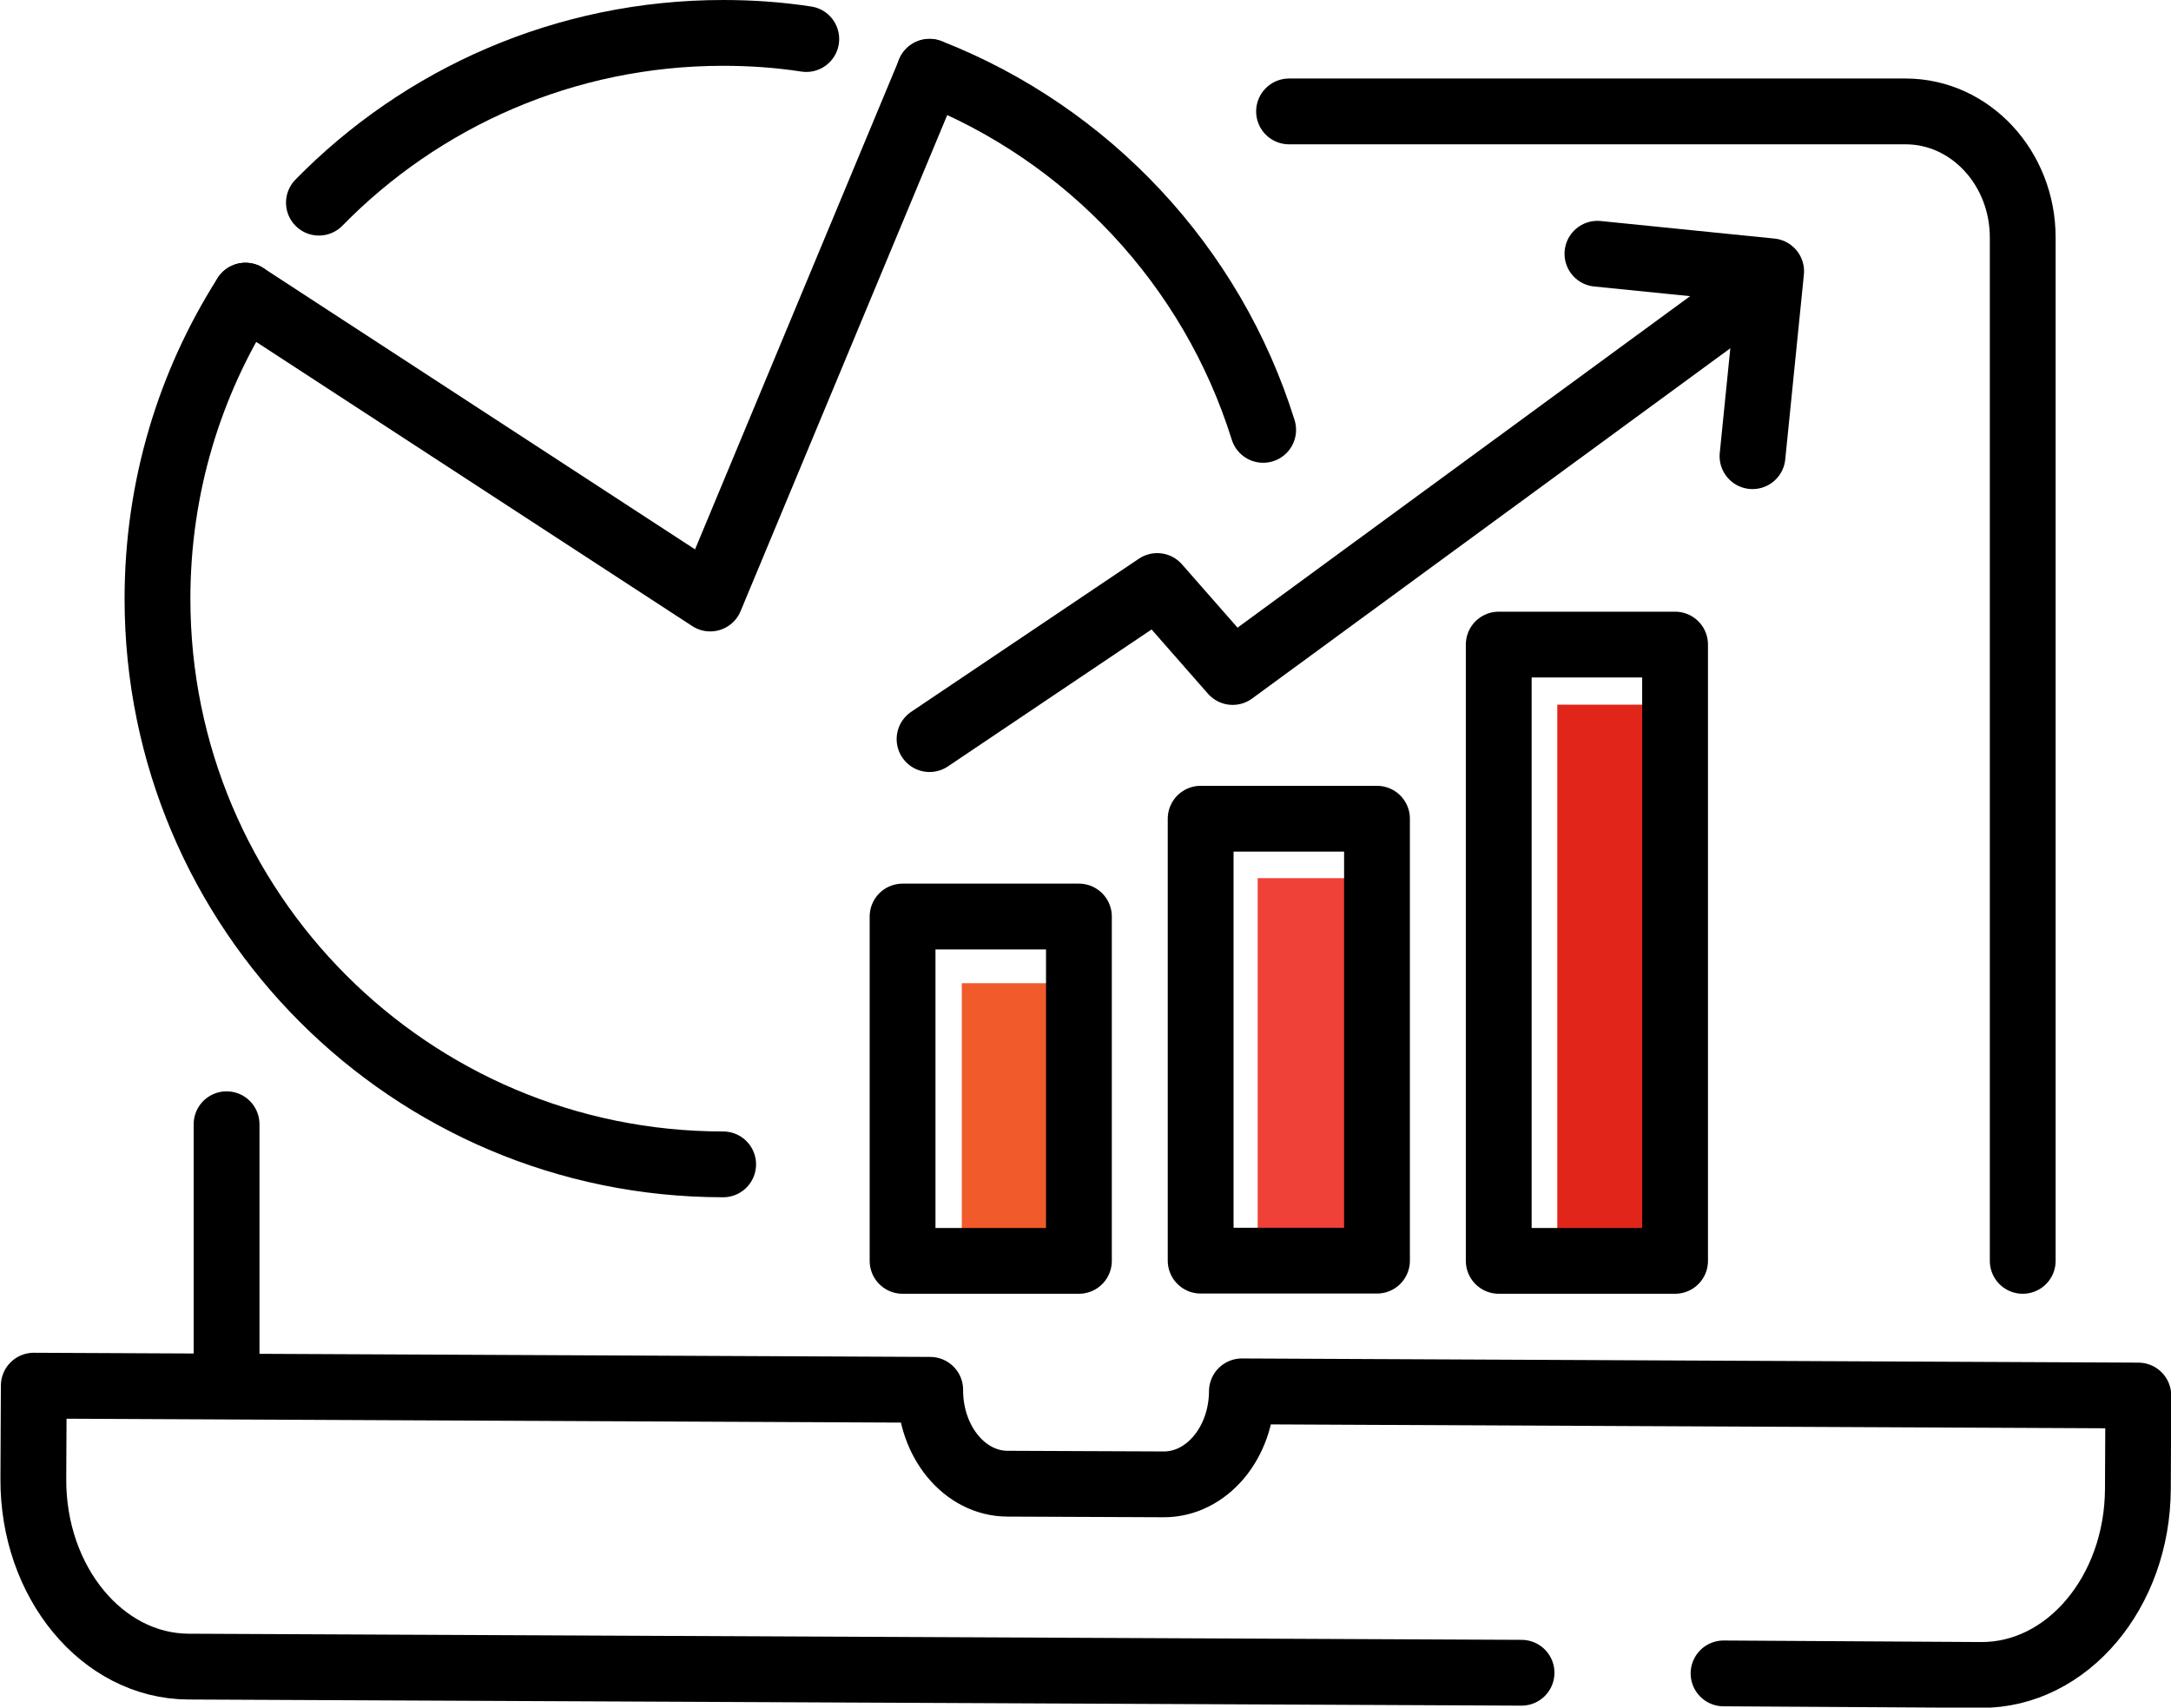
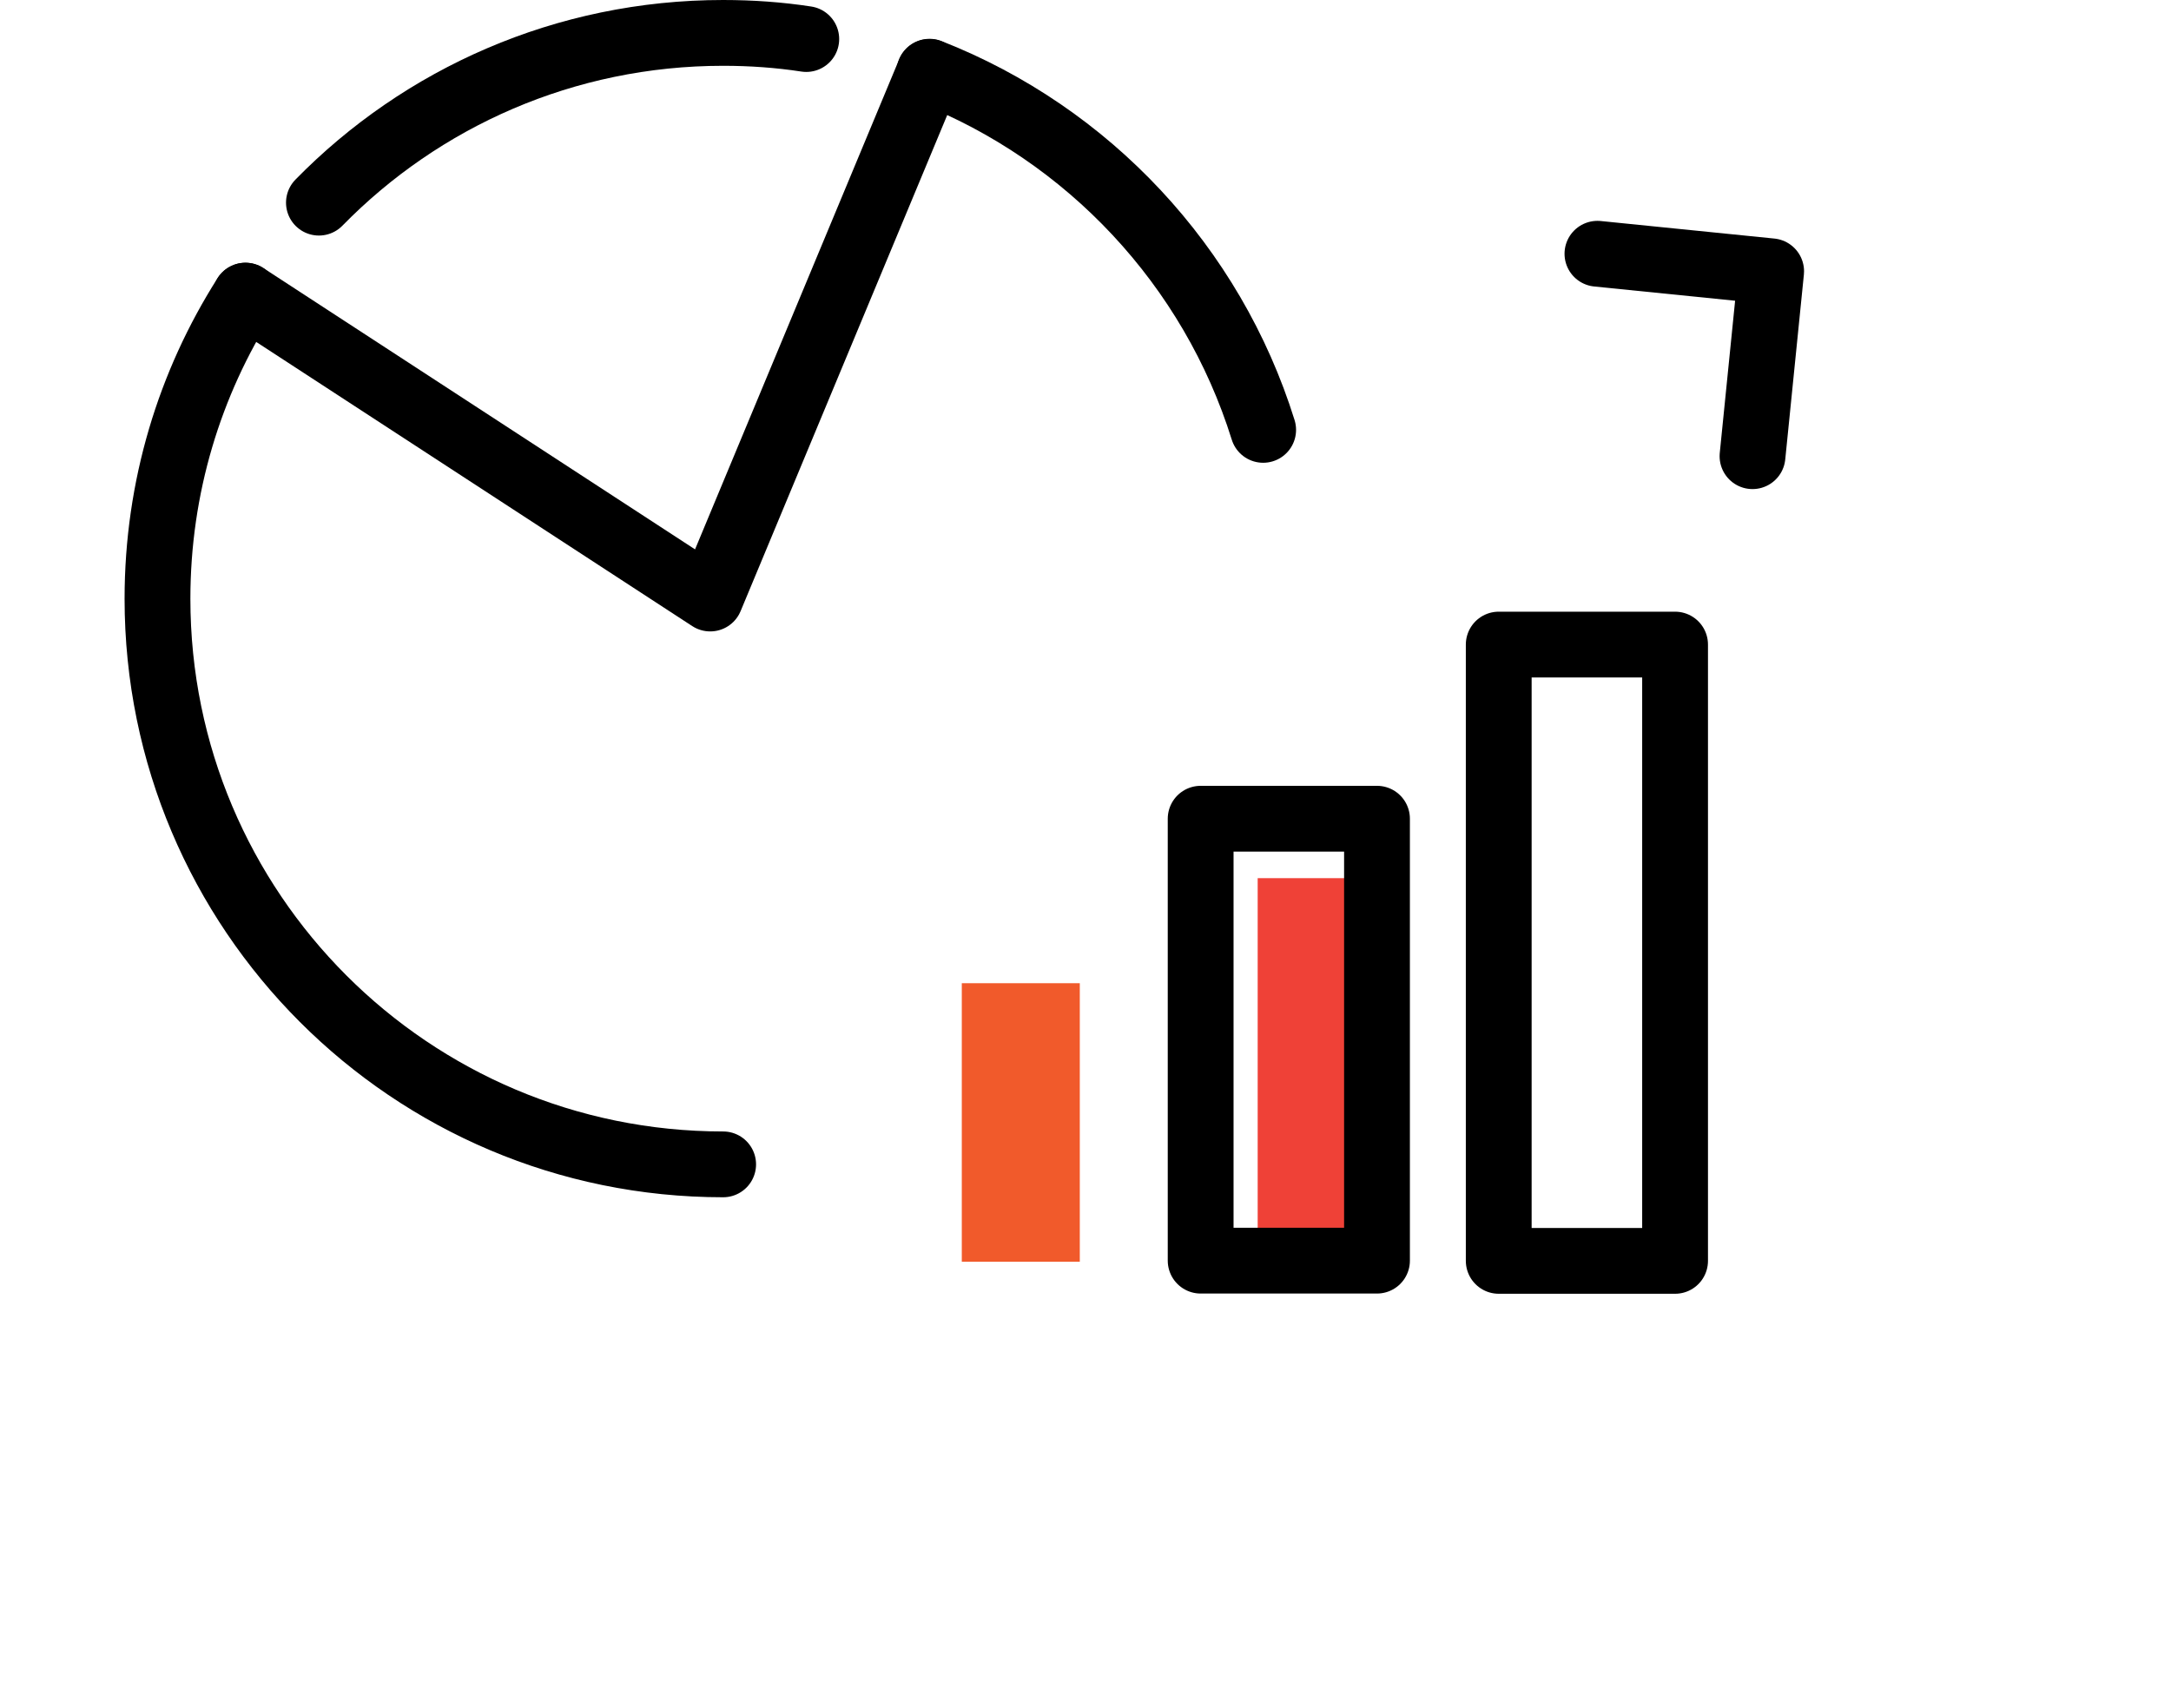
<svg xmlns="http://www.w3.org/2000/svg" id="Layer_2" data-name="Layer 2" viewBox="0 0 98.98 77.86">
  <defs>
    <style>
      .cls-1 {
        fill: #f15a2b;
      }

      .cls-2 {
        fill: #ef4137;
      }

      .cls-3 {
        fill: #e1251b;
      }

      .cls-4 {
        fill: none;
        stroke: #000;
        stroke-linecap: round;
        stroke-linejoin: round;
        stroke-width: 3px;
      }
    </style>
  </defs>
  <g id="full_color_1:1_" data-name="full color (1:1)">
    <g>
-       <rect class="cls-3" x="71" y="32.13" width="5.36" height="25.39" />
      <rect class="cls-2" x="57.34" y="40.04" width="5.38" height="17.48" />
      <rect class="cls-1" x="43.85" y="44.83" width="5.38" height="12.7" />
      <g>
-         <polyline class="cls-4" points="42.38 33.7 52.76 26.72 56.2 30.64 79.64 13.47" />
        <polyline class="cls-4" points="72.83 11.57 80.75 12.37 79.9 20.8" />
        <g>
-           <rect class="cls-4" x="41.15" y="41.79" width="8.04" height="15.7" />
          <rect class="cls-4" x="54.74" y="37.33" width="8.04" height="20.15" />
          <rect class="cls-4" x="68.33" y="29.39" width="8.04" height="28.1" />
          <path class="cls-4" d="M42.38,3.27c7.24,2.84,12.88,8.86,15.21,16.33" />
          <path class="cls-4" d="M14.54,9.24C19.22,4.46,25.75,1.5,32.97,1.5c1.29,0,2.55,.09,3.79,.28" />
          <path class="cls-4" d="M32.97,53.09c-14.25,0-25.79-11.55-25.79-25.79,0-5.09,1.47-9.83,4.01-13.82" />
          <g>
-             <path class="cls-4" d="M78.58,76.3l11.74,.07c3.93,.02,7.13-3.78,7.15-8.48l.02-4.26-40.87-.19c-.01,2.35-1.61,4.25-3.57,4.24l-7.11-.03c-1.96,0-3.54-1.92-3.53-4.28l-40.87-.19-.02,4.26c-.02,4.7,3.14,8.53,7.07,8.55l60.78,.28" />
-             <path class="cls-4" d="M10.33,51.26v10.92m81.89-4.69V10.83c0-3.17-2.39-5.75-5.34-5.75h-28.11" />
-           </g>
+             </g>
          <polyline class="cls-4" points="42.38 3.28 32.38 27.29 11.19 13.48" />
        </g>
      </g>
    </g>
  </g>
</svg>